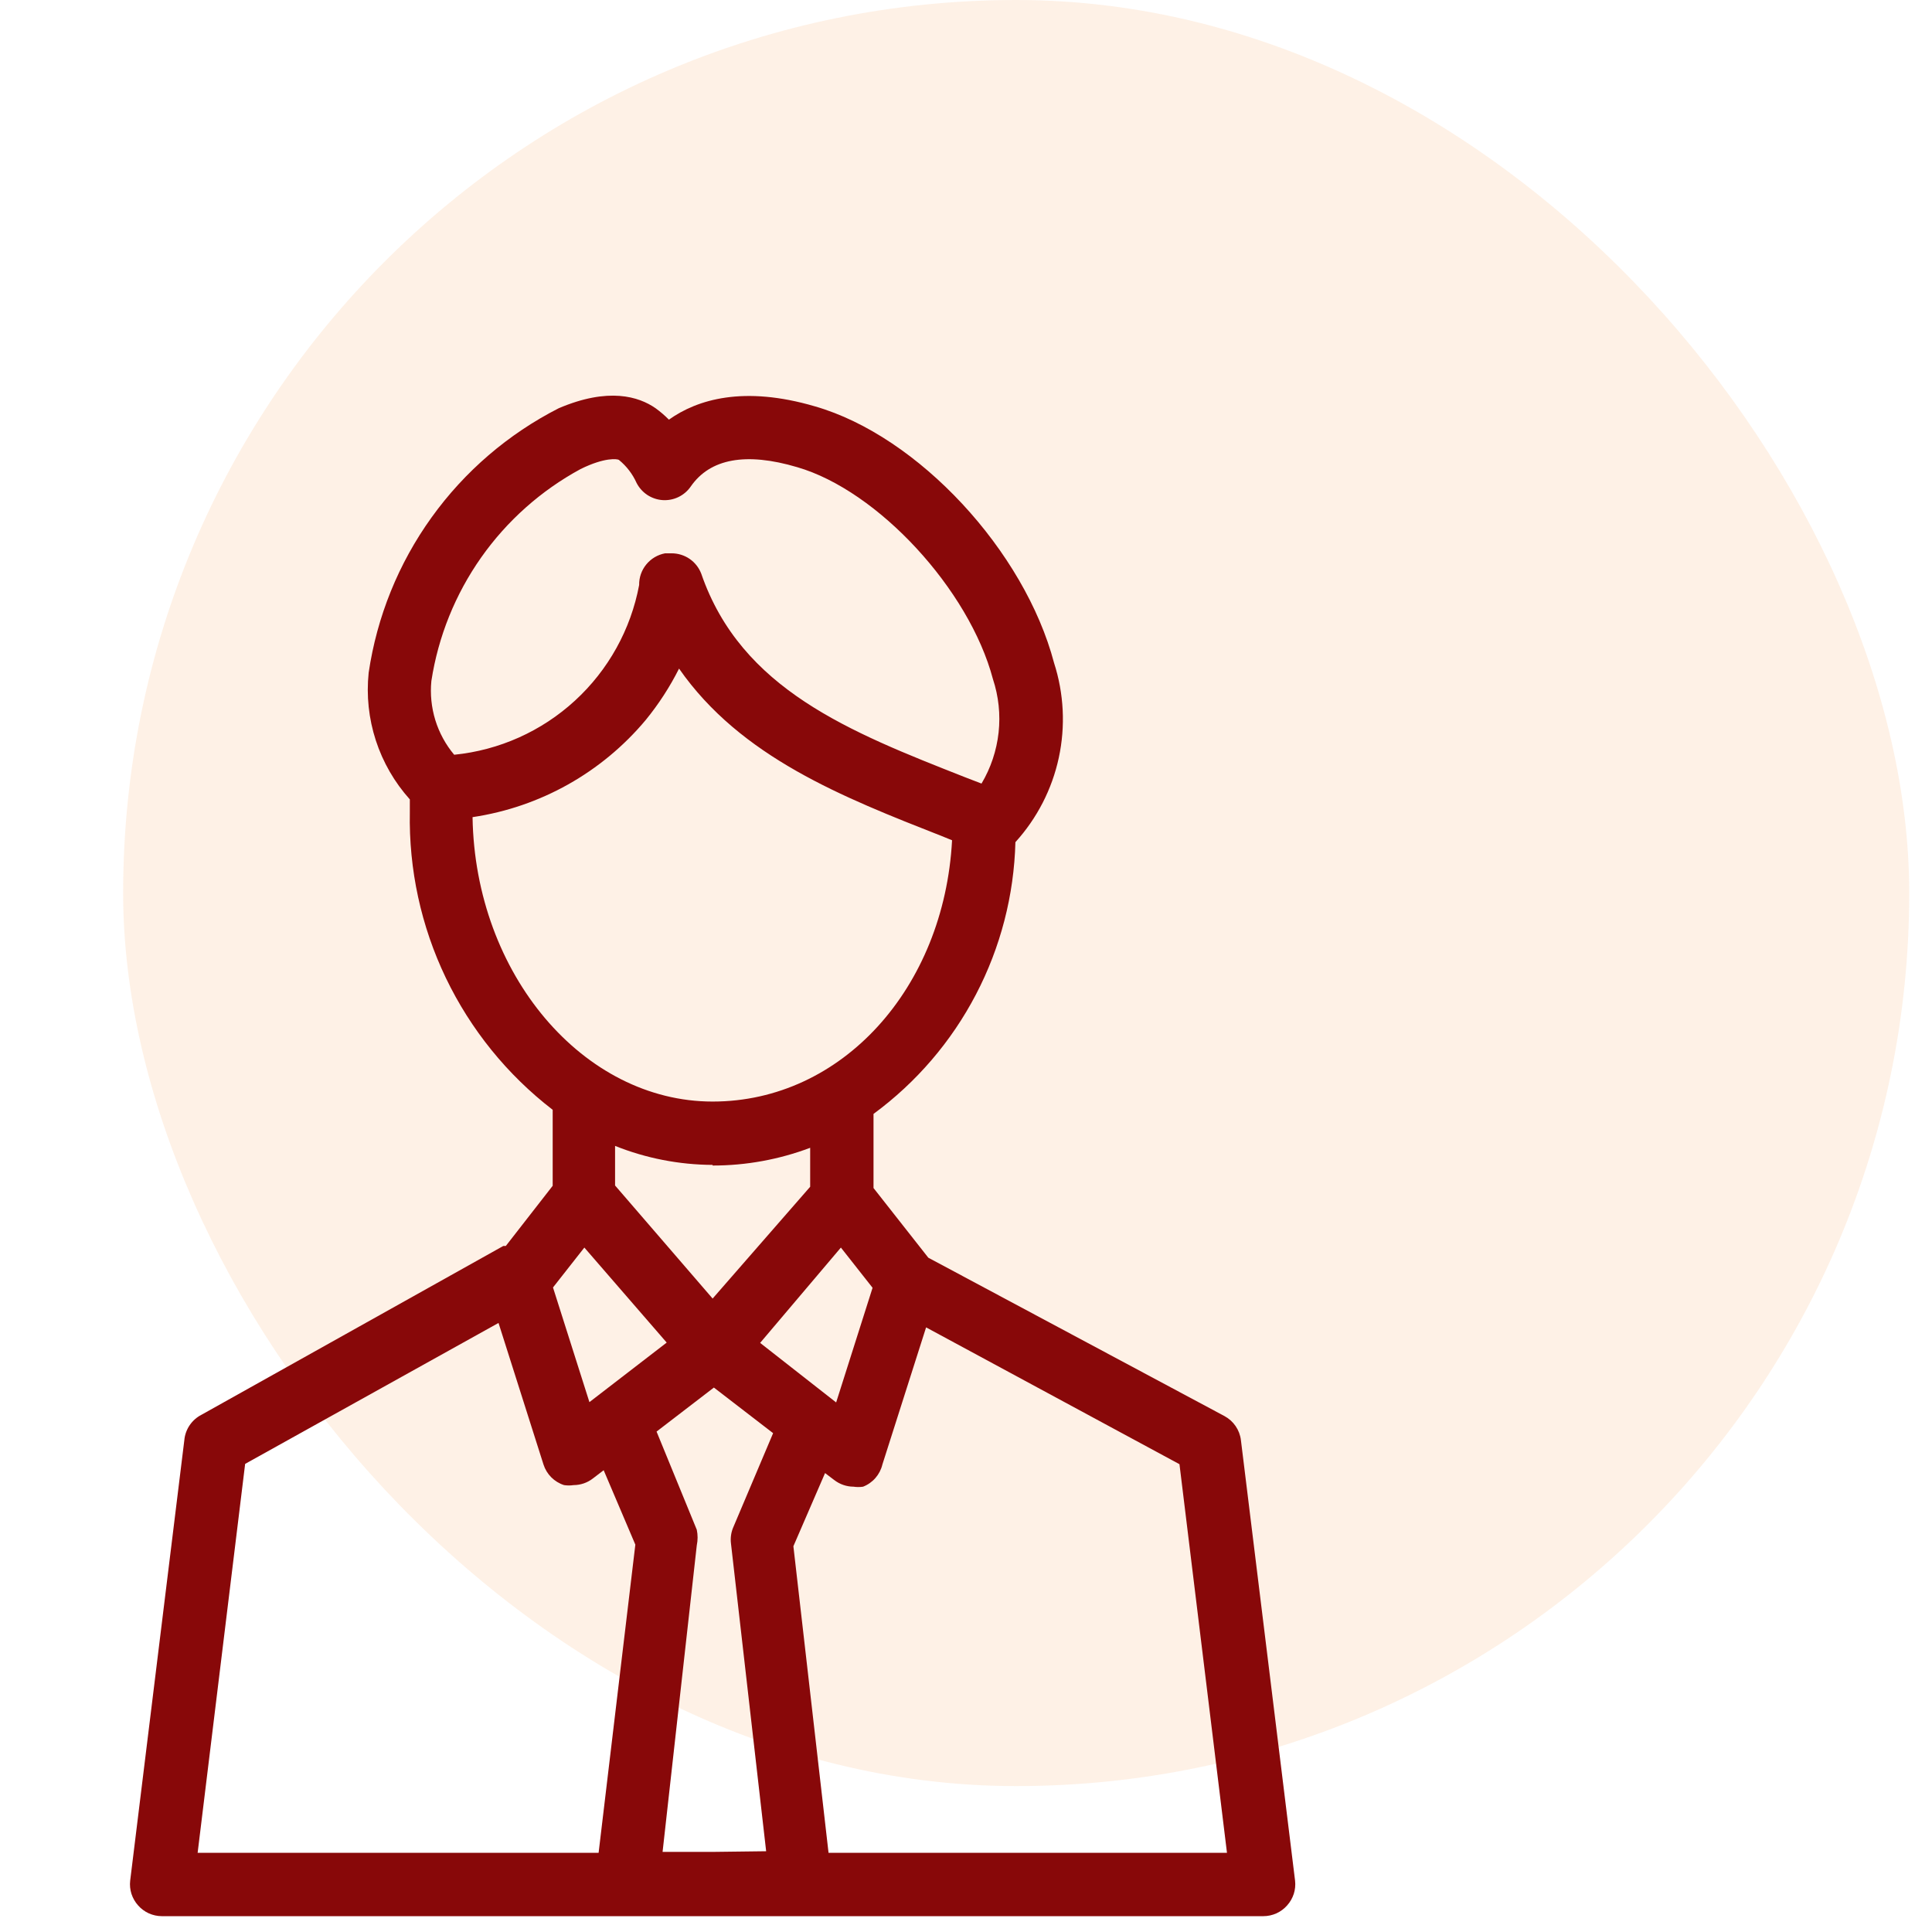
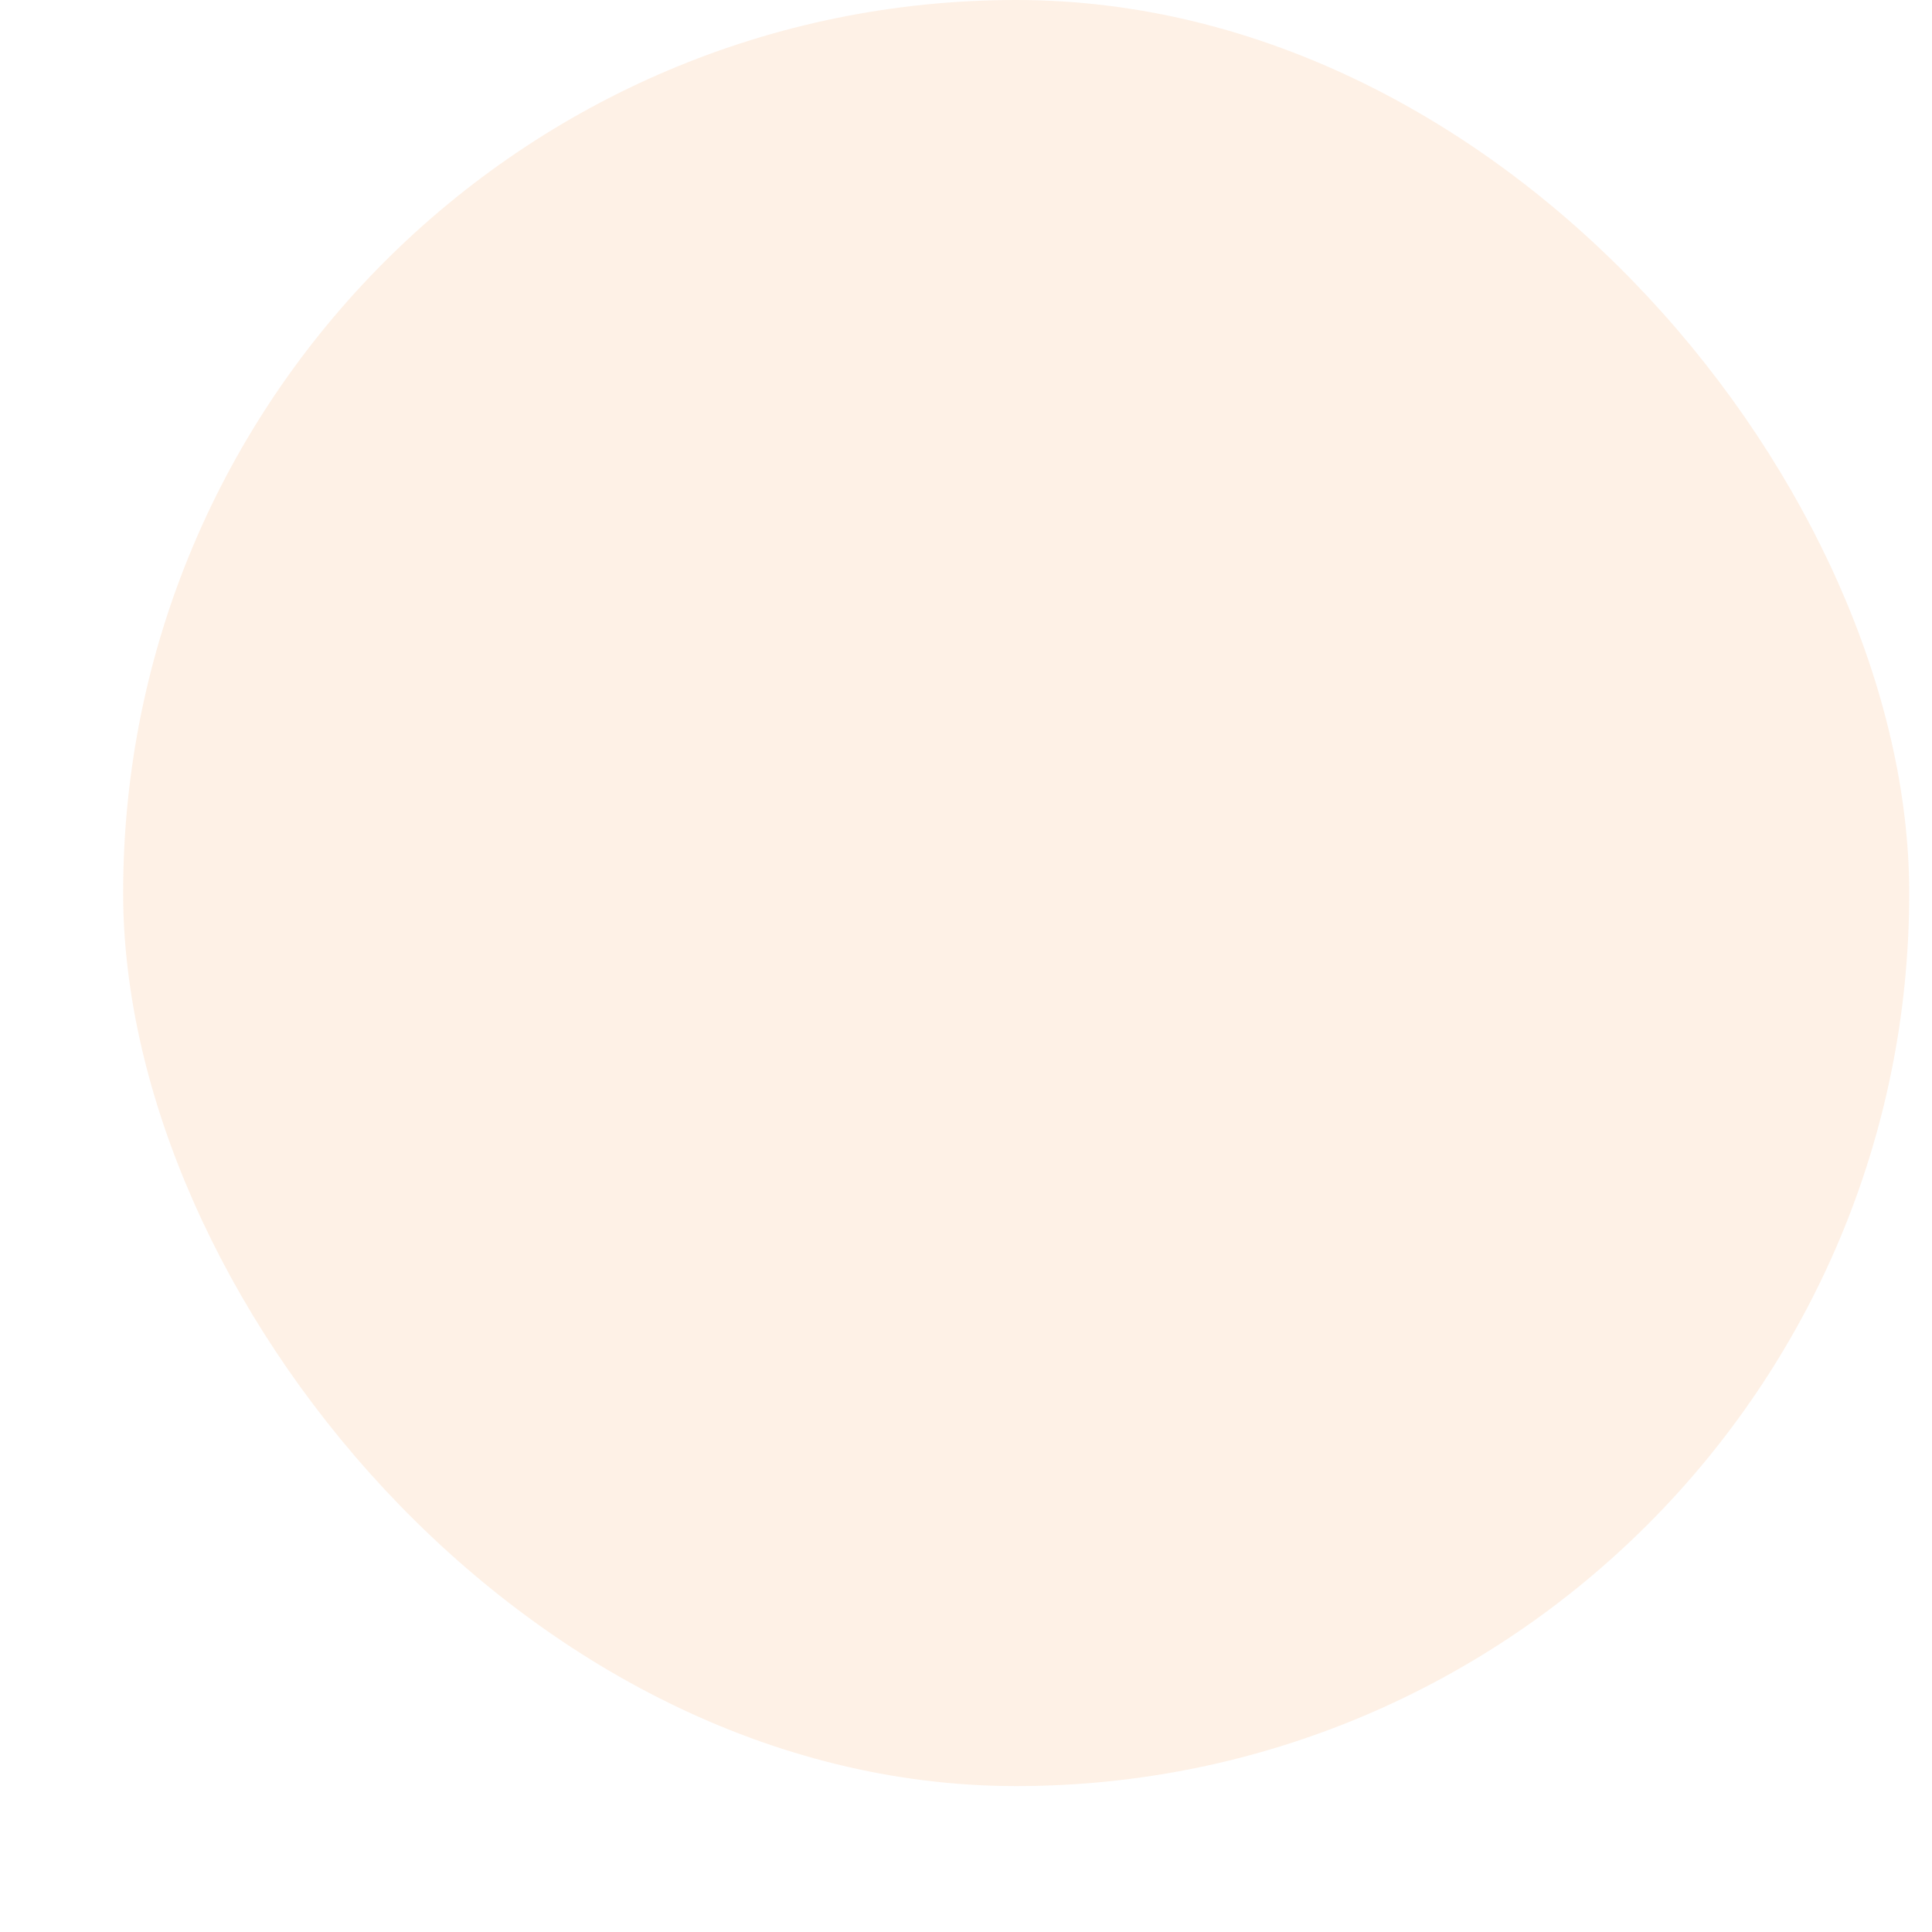
<svg xmlns="http://www.w3.org/2000/svg" width="61" height="61" viewBox="0 0 61 61" fill="none">
  <rect x="3.888" width="56.393" height="56.393" rx="28.196" fill="#F57500" fill-opacity="0.1" />
-   <path d="M5.82 45.47L4.11 59.38C4.094 59.52 4.108 59.662 4.151 59.797C4.195 59.931 4.266 60.055 4.36 60.16C4.454 60.267 4.569 60.352 4.698 60.411C4.828 60.469 4.968 60.5 5.11 60.5H39.89C40.032 60.5 40.172 60.469 40.302 60.411C40.431 60.352 40.546 60.267 40.64 60.16C40.734 60.055 40.805 59.931 40.849 59.797C40.892 59.662 40.906 59.52 40.89 59.38L39.18 45.47C39.161 45.311 39.103 45.159 39.013 45.027C38.922 44.894 38.801 44.786 38.66 44.71L29.31 39.71L27.58 37.51V35.17C28.932 34.176 30.038 32.886 30.814 31.399C31.591 29.912 32.017 28.267 32.06 26.59C32.743 25.837 33.216 24.918 33.43 23.924C33.644 22.93 33.592 21.897 33.28 20.93C32.35 17.4 29 13.77 25.73 12.83C23.48 12.17 22.02 12.61 21.12 13.25C20.99 13.119 20.85 12.998 20.7 12.89C20.17 12.52 19.21 12.22 17.64 12.89C16.046 13.702 14.67 14.884 13.626 16.337C12.582 17.789 11.901 19.47 11.64 21.24C11.565 21.961 11.642 22.689 11.866 23.378C12.09 24.067 12.456 24.701 12.94 25.24V25.64C12.905 27.45 13.294 29.244 14.077 30.876C14.861 32.509 16.016 33.935 17.45 35.04V37.44L15.97 39.34H15.89L6.36 44.67C6.21 44.747 6.082 44.861 5.987 45.001C5.893 45.14 5.835 45.302 5.82 45.47ZM22.57 58.47H20.92L22 48.79C22.034 48.628 22.034 48.462 22 48.3L20.73 45.2L22.54 43.81L24.41 45.25L23.14 48.25C23.079 48.406 23.059 48.574 23.08 48.74L24.19 58.45L22.57 58.47ZM18.45 39.39L21.05 42.39L18.61 44.27L17.46 40.65L18.45 39.39ZM26.55 39.39L27.55 40.66L26.4 44.28L24 42.4L26.55 39.39ZM27.86 46.24L29.24 41.91L37.24 46.23L38.74 58.5H26.16L25.05 48.82L26.05 46.51L26.34 46.73C26.515 46.865 26.729 46.939 26.95 46.94C27.049 46.955 27.151 46.955 27.25 46.94C27.401 46.881 27.535 46.787 27.641 46.665C27.747 46.543 27.823 46.397 27.86 46.24ZM13.62 21.5C13.836 20.097 14.374 18.764 15.191 17.603C16.008 16.443 17.082 15.487 18.33 14.81C19.1 14.43 19.49 14.49 19.54 14.52C19.781 14.716 19.973 14.966 20.1 15.25C20.179 15.403 20.296 15.533 20.439 15.628C20.583 15.722 20.748 15.778 20.92 15.79C21.093 15.802 21.266 15.768 21.422 15.693C21.578 15.617 21.712 15.503 21.81 15.36C22.42 14.48 23.55 14.27 25.17 14.75C27.72 15.49 30.6 18.61 31.35 21.44C31.53 21.984 31.591 22.56 31.529 23.129C31.466 23.698 31.283 24.248 30.99 24.74L30.47 24.54C26.84 23.11 23.4 21.77 22.14 18.11C22.067 17.922 21.94 17.76 21.774 17.646C21.608 17.532 21.411 17.471 21.21 17.47H21C20.767 17.513 20.557 17.637 20.407 17.82C20.256 18.003 20.176 18.233 20.18 18.47C19.917 19.875 19.206 21.156 18.153 22.122C17.1 23.089 15.762 23.688 14.34 23.83C14.071 23.509 13.869 23.138 13.745 22.738C13.622 22.337 13.579 21.917 13.62 21.5ZM14.92 25.8C17.058 25.482 19.004 24.389 20.39 22.73C20.798 22.23 21.15 21.686 21.44 21.11C23.39 23.91 26.61 25.17 29.74 26.4L30.06 26.53C29.81 31.2 26.58 34.78 22.5 34.78C18.42 34.78 15 30.76 14.92 25.8ZM22.5 36.8C23.552 36.801 24.596 36.611 25.58 36.24V37.47L22.5 41L19.42 37.43V36.18C20.4 36.572 21.445 36.775 22.5 36.78V36.8ZM7.74 46.22L15.74 41.77L17.16 46.24C17.209 46.392 17.293 46.531 17.406 46.644C17.519 46.757 17.658 46.842 17.81 46.89C17.909 46.905 18.011 46.905 18.11 46.89C18.331 46.889 18.546 46.816 18.72 46.68L19.06 46.42L20.06 48.77L18.9 58.5H6.24L7.74 46.22Z" fill="#880809" />
</svg>